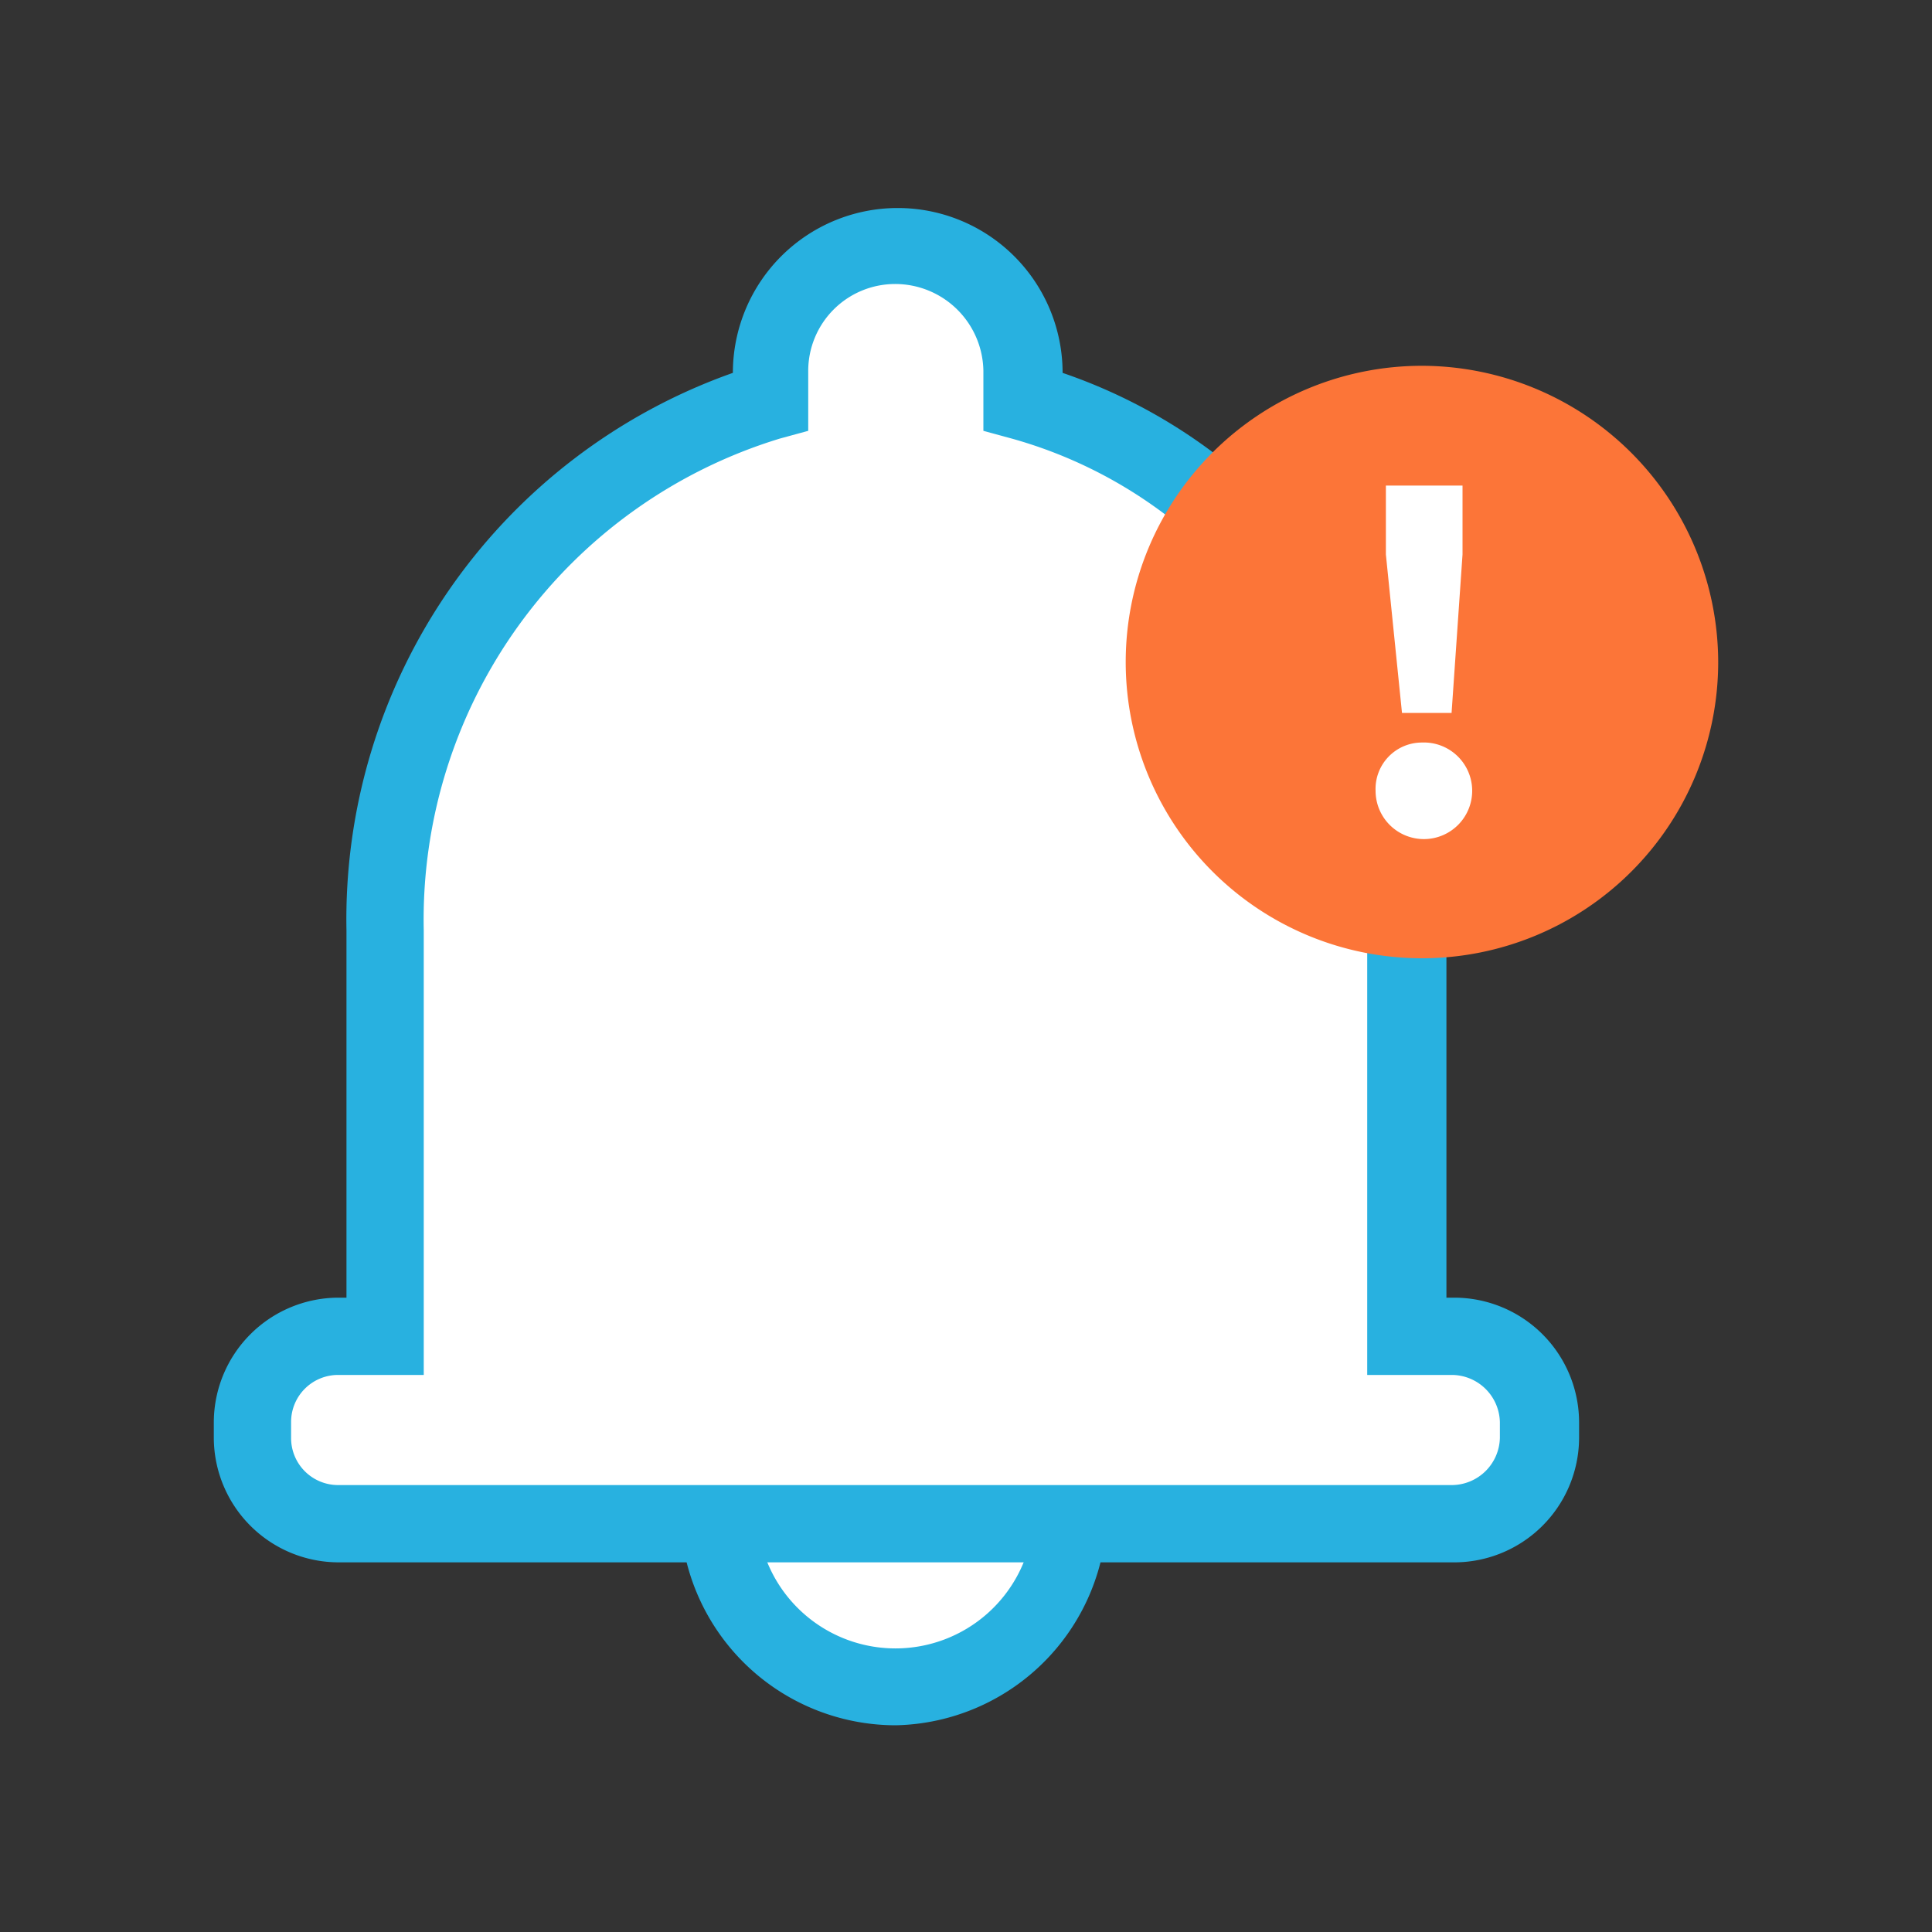
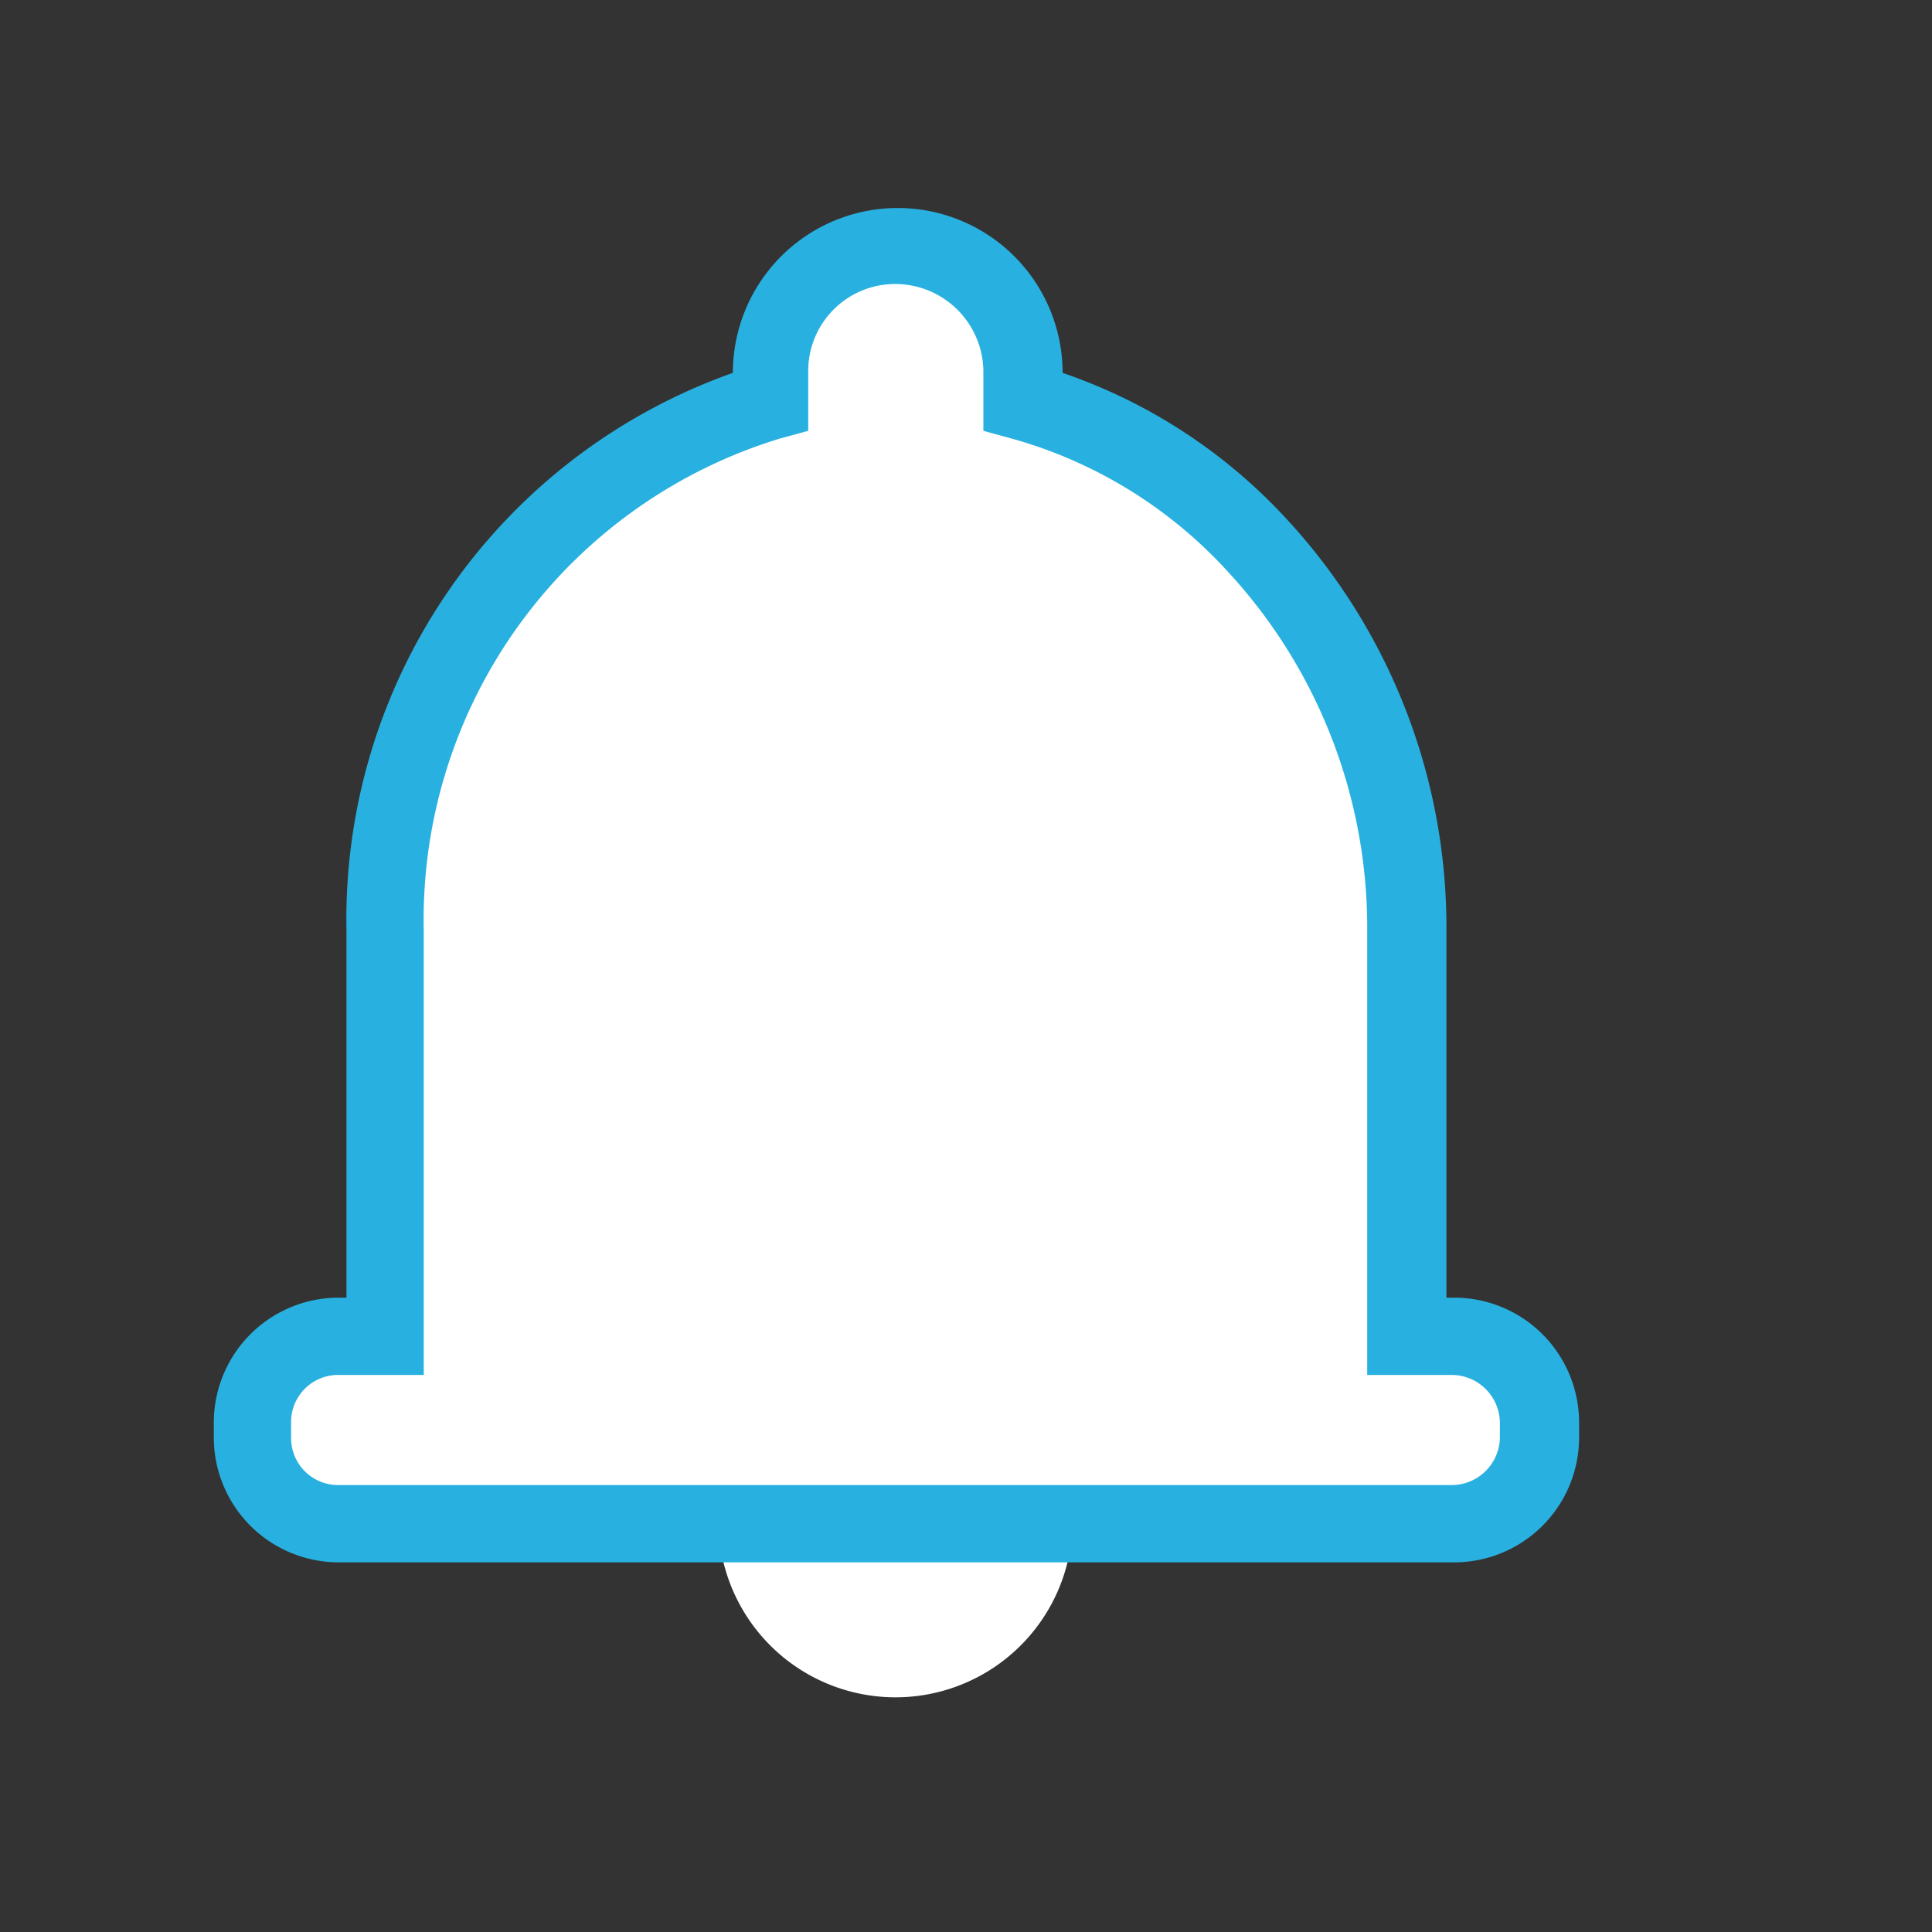
<svg xmlns="http://www.w3.org/2000/svg" id="Layer_10" data-name="Layer 10" width="30" height="30" viewBox="0 0 30 30">
  <rect x="0" y="0" width="30" height="30" fill="#333333" stroke="none" />
  <path d="M16.65,23.44a2.75,2.75,0,1,1-5.49,0,1.94,1.94,0,0,1,0-.34h5.45A1.94,1.94,0,0,1,16.65,23.44Z" style="fill:#fff" />
-   <path d="M13.91,26.79a3.35,3.35,0,0,1-3.35-3.35,2.42,2.42,0,0,1,0-.46l.1-.48h6.43l.1.48a2.58,2.58,0,0,1,0,.46A3.35,3.35,0,0,1,13.91,26.79ZM11.77,23.7a2.15,2.15,0,0,0,4.27,0Z" style="fill:#28b1e0" />
  <path d="M23.89,22.08v.25a1.34,1.34,0,0,1-1.34,1.33H5.25a1.34,1.34,0,0,1-1.33-1.33v-.25a1.34,1.34,0,0,1,1.33-1.33H6v-6.3a8.42,8.42,0,0,1,6-8.21V5.76a2,2,0,0,1,3.92,0v.48A7.72,7.72,0,0,1,19.5,8.46a8.76,8.76,0,0,1,2.33,6v6.3h.72A1.34,1.34,0,0,1,23.89,22.08Z" style="fill:#fff" />
  <path d="M22.55,24.26H5.25a1.94,1.94,0,0,1-1.93-1.93v-.25a1.94,1.94,0,0,1,1.93-1.93h.13v-5.7a9,9,0,0,1,6-8.66v0a2.56,2.56,0,0,1,5.12,0v0a8.43,8.43,0,0,1,3.47,2.26,9.34,9.34,0,0,1,2.49,6.4v5.7h.12a1.94,1.94,0,0,1,1.94,1.93v.25A1.94,1.94,0,0,1,22.55,24.26ZM5.25,21.35a.73.73,0,0,0-.73.73v.25a.73.73,0,0,0,.73.73h17.3a.75.75,0,0,0,.74-.73v-.25a.75.75,0,0,0-.74-.73H21.23v-6.9a8.15,8.15,0,0,0-2.17-5.58,7.13,7.13,0,0,0-3.35-2.06l-.44-.12V5.76A1.37,1.37,0,0,0,13.9,4.41a1.35,1.35,0,0,0-1.35,1.35v.93l-.44.12a7.81,7.81,0,0,0-5.53,7.64v6.9Z" style="fill:#28b1e0" />
-   <path d="M22.08,5.68a4.6,4.6,0,1,0,4.6,4.6A4.61,4.61,0,0,0,22.08,5.68Z" style="fill:#fc7538" />
-   <path d="M21.36,12.28a.72.72,0,0,1,.72-.75.75.75,0,1,1-.72.75Zm.16-3.67,0-1.07h1.19l0,1.07-.17,2.46h-.77Z" style="fill:#fff" />
</svg>